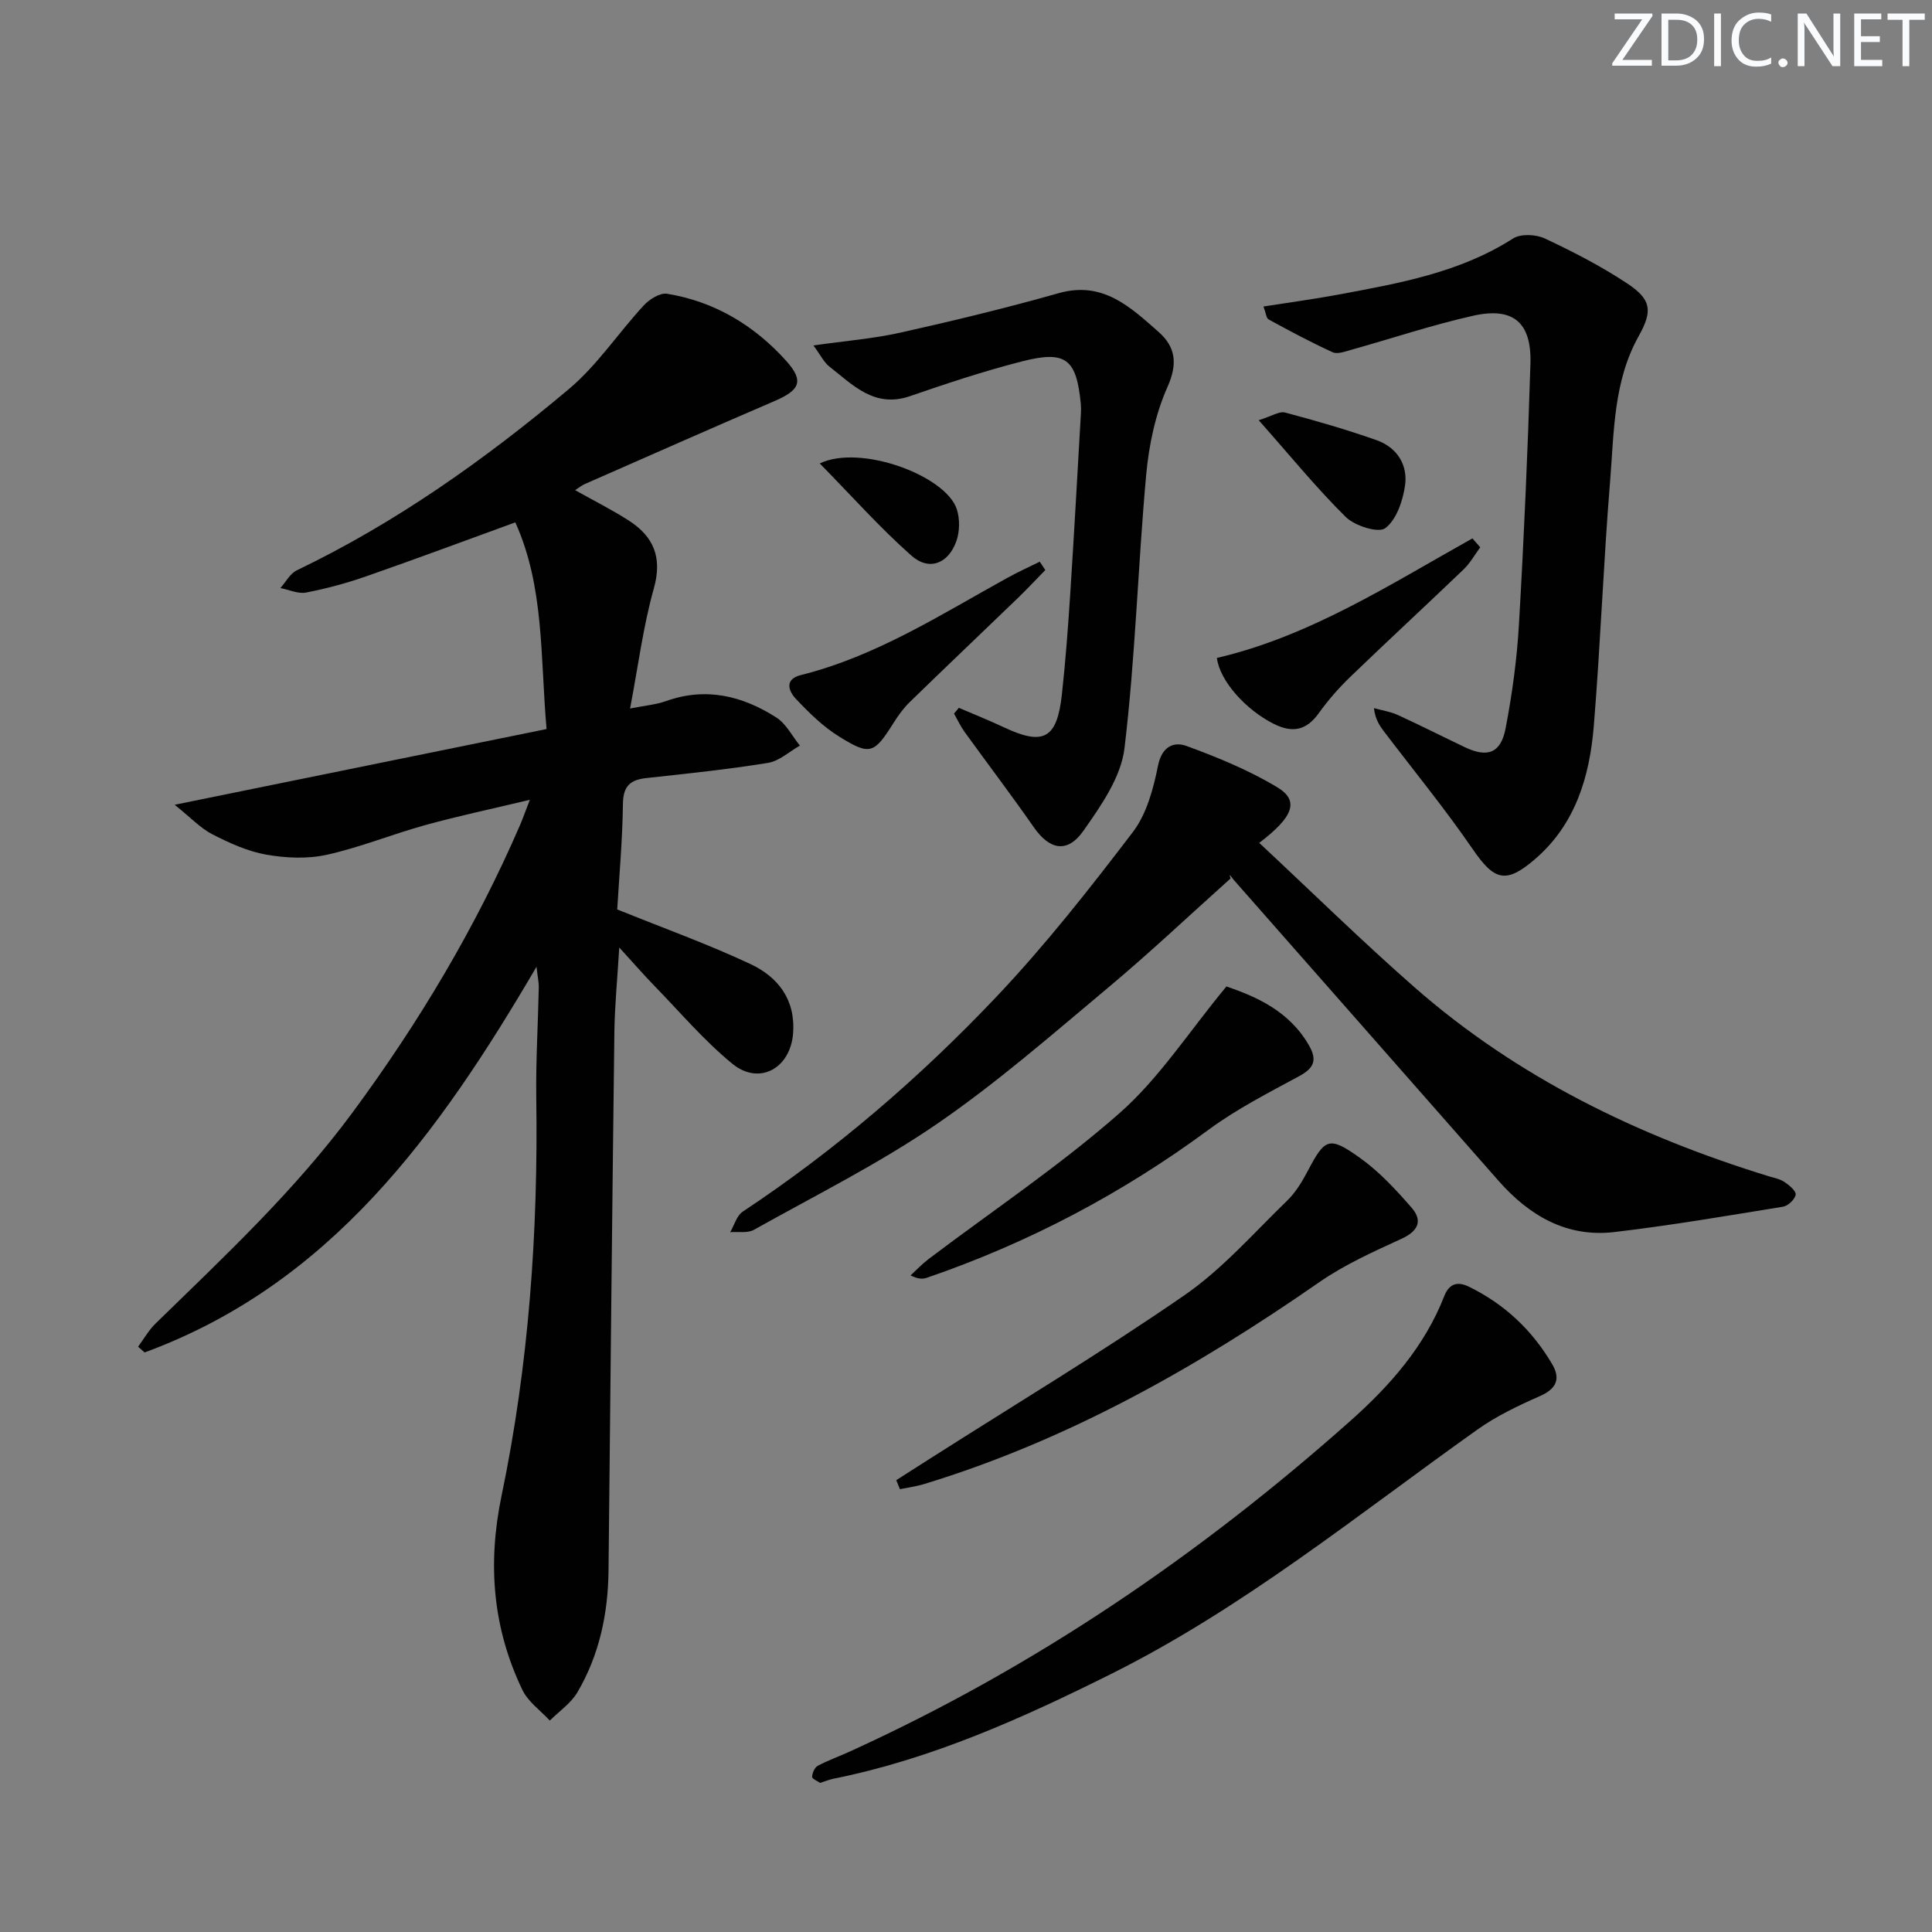
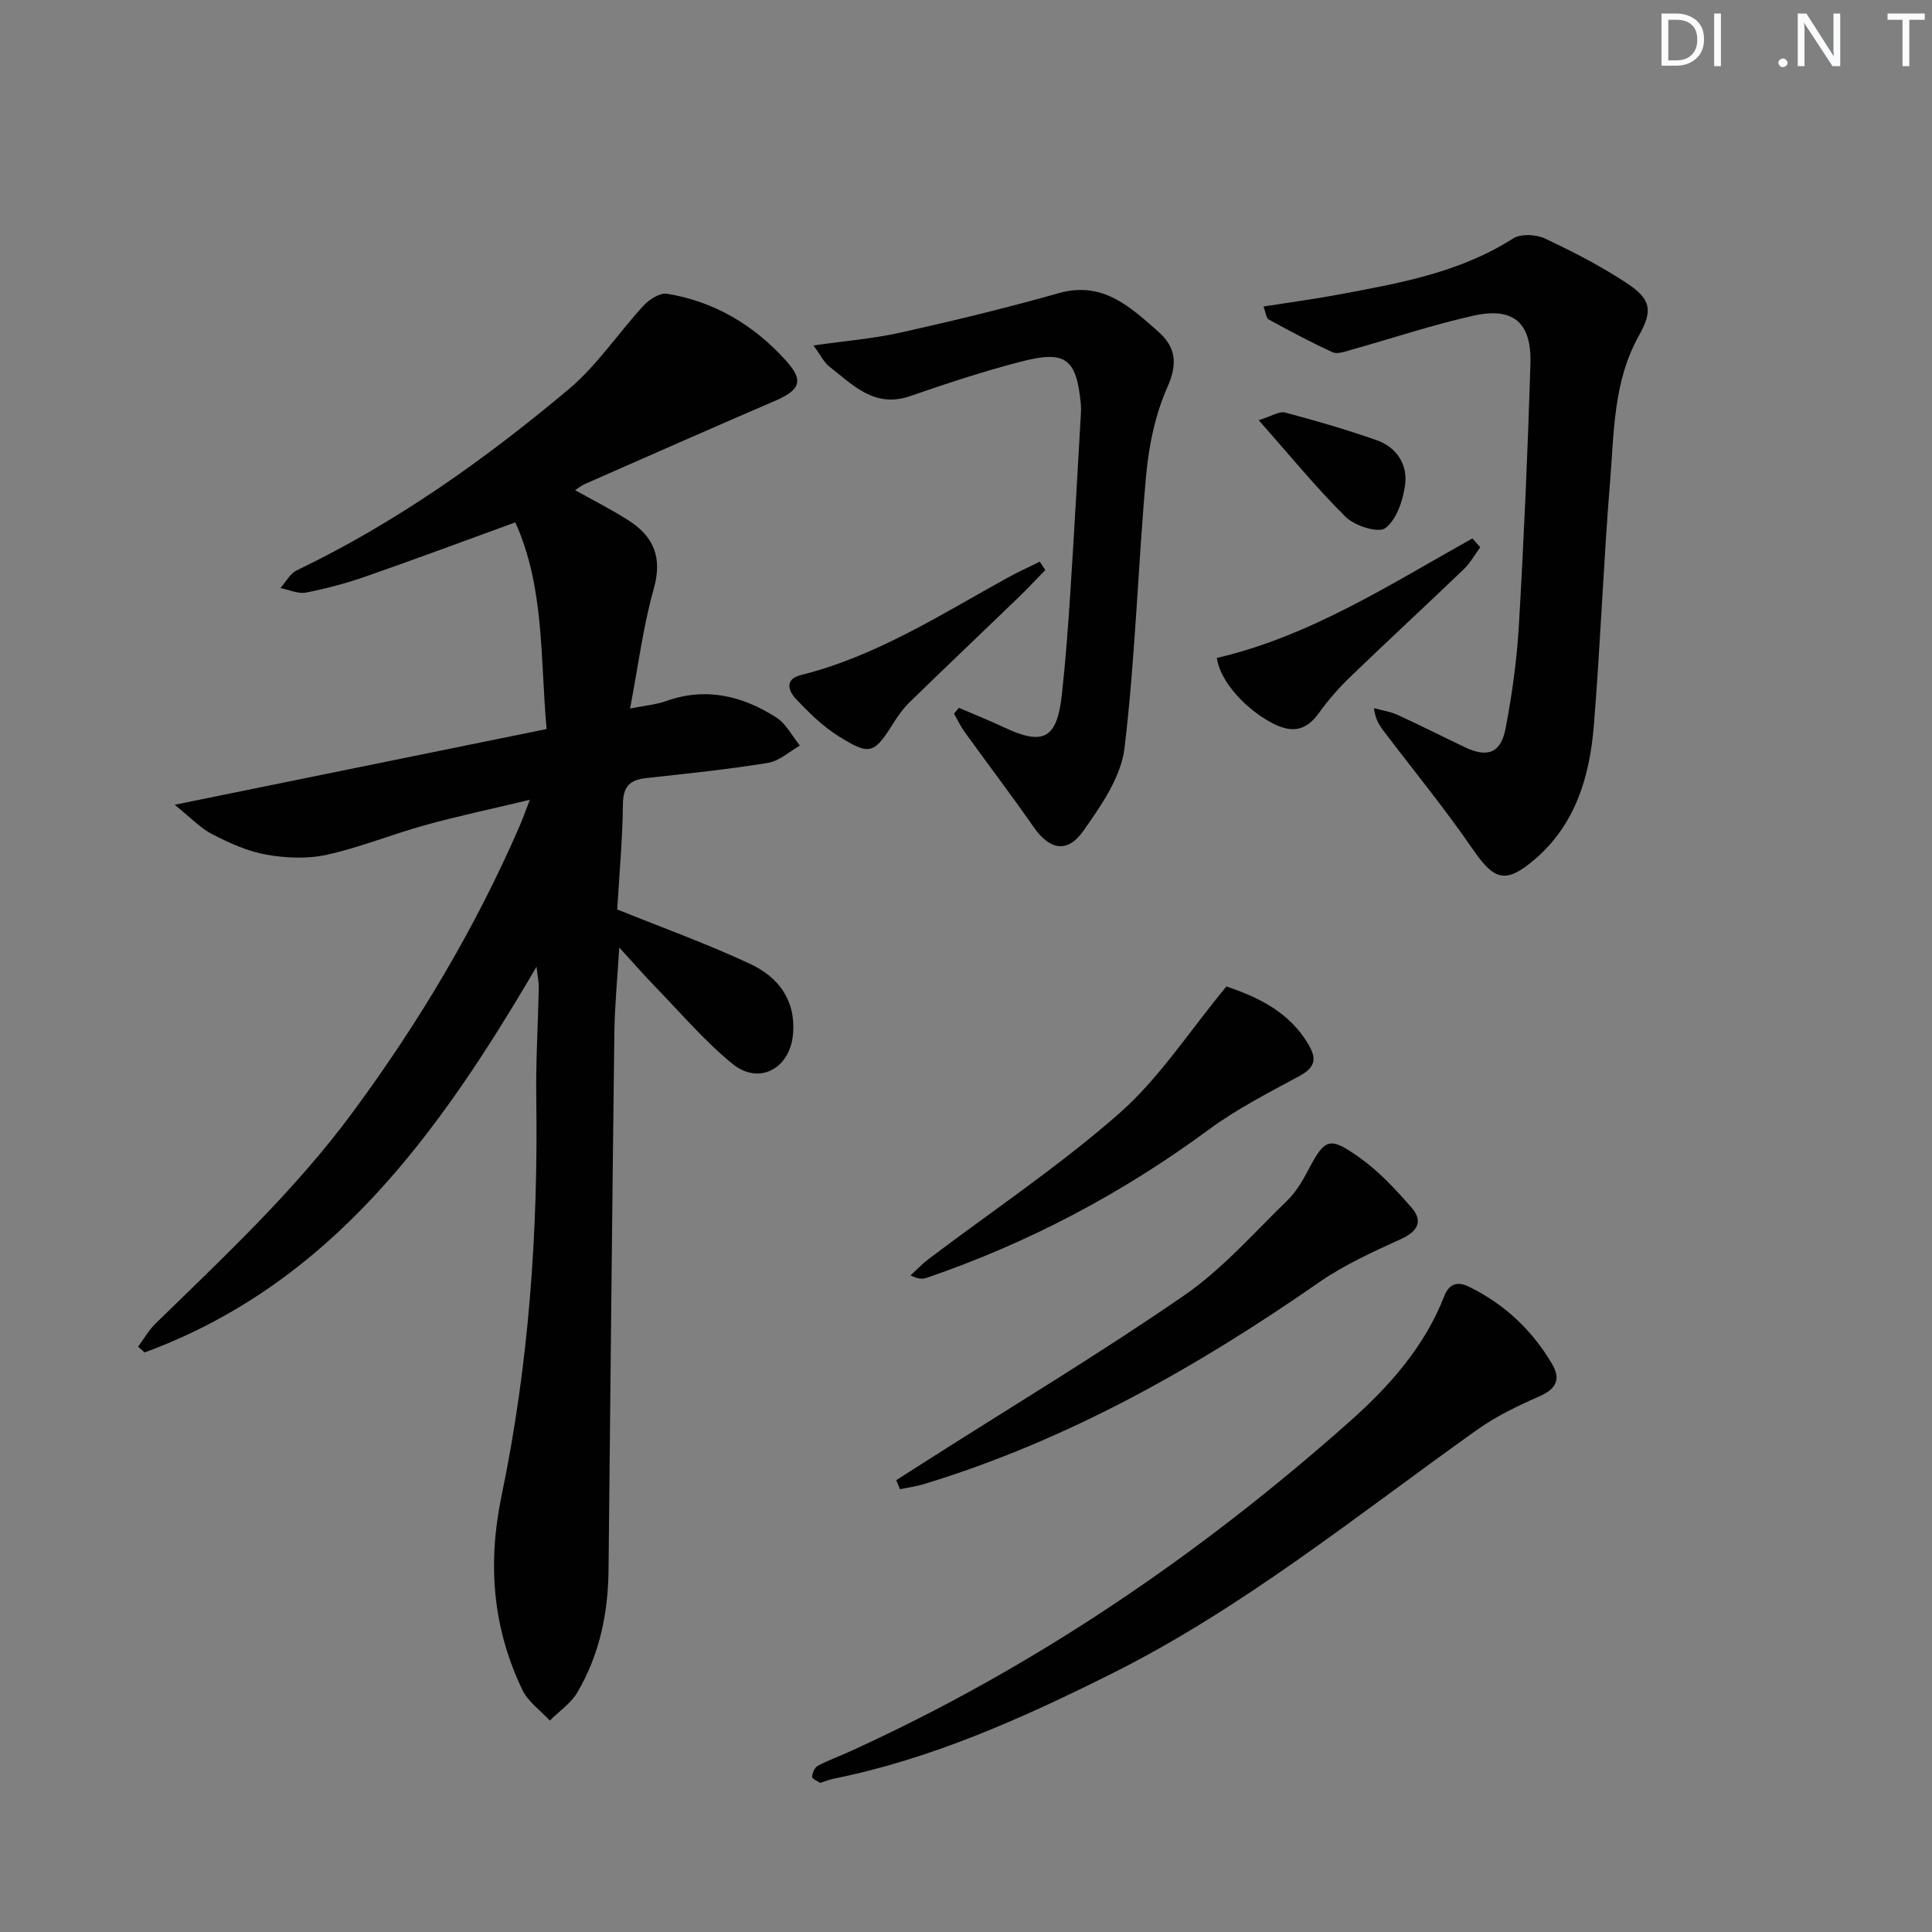
<svg xmlns="http://www.w3.org/2000/svg" enable-background="new 0 0 400 400" viewBox="0 0 400 400">
  <rect x="0" y="0" width="400" height="400" fill="#808080" stroke="none" />
-   <path d="m342.2 3.2-6.3 9.2h6.1v1.2h-8.2v-.5l6.2-9.1h-5.7v-1.2h7.8v.4z" fill="#fafbfc" />
  <path d="m344 13.7v-10.9h3.1c1.6 0 3 .5 4.1 1.4 1.1 1 1.6 2.2 1.6 3.9s-.5 3-1.6 4-2.5 1.5-4.2 1.5h-3zm1.4-9.6v8.4h1.6c1.4 0 2.5-.4 3.2-1.1.8-.8 1.2-1.8 1.2-3.2s-.4-2.4-1.2-3.1-1.8-1-3.1-1z" fill="#fafbfc" />
  <path d="m356.3 2.8v10.9h-1.4v-10.9z" fill="#fafbfc" />
-   <path d="m366.6 13.2c-.8.4-1.8.6-3 .6-1.6 0-2.8-.5-3.7-1.5s-1.4-2.3-1.4-3.9c0-1.7.5-3.2 1.6-4.2s2.4-1.6 4-1.6c1 0 1.9.1 2.6.4v1.5c-.8-.4-1.6-.6-2.6-.6-1.2 0-2.2.4-3 1.2s-1.1 1.9-1.1 3.3c0 1.3.4 2.3 1.1 3.1s1.6 1.1 2.8 1.1c1.1 0 2-.2 2.8-.7v1.3z" fill="#fafbfc" />
  <path d="m368.2 13c0-.3.1-.5.3-.6.2-.2.4-.3.6-.3.3 0 .5.1.7.3s.3.4.3.6-.1.5-.3.6c-.2.2-.4.3-.7.3s-.5-.1-.6-.3c-.2-.2-.3-.4-.3-.6z" fill="#fafbfc" />
  <path d="m381.1 13.7h-1.7l-5.5-8.4c-.2-.2-.3-.5-.4-.7 0 .2.1.8.1 1.5v7.6h-1.4v-10.9h1.8l5.3 8.3c.3.4.4.6.4.8 0-.3-.1-.8-.1-1.6v-7.5h1.4v10.9z" fill="#fafbfc" />
-   <path d="m389.7 13.7h-5.8v-10.9h5.6v1.2h-4.2v3.5h3.9v1.2h-3.9v3.7h4.4z" fill="#fafbfc" />
  <path d="m398.4 4.1h-3.1v9.6h-1.4v-9.6h-3.1v-1.3h7.7v1.3z" fill="#fafbfc" />
  <g fill="#010102">
    <path d="m113.16 150.94c-1.32-15.05-.44-29.44-6.47-42.79-10.59 3.85-20.68 7.62-30.84 11.16-4.06 1.42-8.26 2.55-12.48 3.37-1.65.32-3.54-.59-5.32-.93 1.12-1.25 2-3 3.4-3.67 20.54-9.86 38.97-22.95 56.31-37.51 5.88-4.94 10.26-11.64 15.53-17.35 1.17-1.26 3.36-2.64 4.82-2.4 9.85 1.6 18.08 6.57 24.66 13.89 3.79 4.22 2.81 6.09-2.49 8.36-13.1 5.63-26.14 11.41-39.19 17.14-.6.26-1.12.69-2.02 1.27 3.88 2.18 7.62 4.05 11.12 6.3 5.15 3.32 6.98 7.63 5.18 14.05-2.22 7.9-3.25 16.14-4.92 24.86 3.05-.61 5.36-.79 7.48-1.55 8.24-2.93 15.8-1.07 22.8 3.41 2.04 1.3 3.28 3.85 4.88 5.82-2.2 1.24-4.28 3.21-6.62 3.58-8.34 1.35-16.76 2.22-25.16 3.14-3.35.36-4.81 1.65-4.86 5.34-.09 7.46-.77 14.92-1.18 21.86 9.6 3.88 18.79 7.18 27.59 11.31 5.69 2.67 9.35 7.34 8.82 14.34-.54 7.23-6.99 10.88-12.59 6.29-5.87-4.81-10.85-10.71-16.18-16.18-2.19-2.25-4.25-4.64-7.22-7.88-.39 6.54-.94 12.03-1.01 17.53-.46 37.13-.83 74.27-1.21 111.41-.09 8.97-1.9 17.54-6.46 25.29-1.34 2.27-3.77 3.9-5.7 5.83-1.93-2.1-4.5-3.89-5.68-6.36-6.16-12.84-7.24-26.11-4.3-40.23 5.64-27.09 7.58-54.61 7.18-82.29-.11-7.64.36-15.29.52-22.94.02-.94-.2-1.89-.47-4.26-20.34 34.77-42.73 65.73-81.14 79.86-.45-.4-.9-.8-1.35-1.19 1.2-1.62 2.21-3.43 3.64-4.82 14.29-13.93 28.87-27.55 40.81-43.74 13.69-18.56 25.42-38.19 34.59-59.35.59-1.37 1.08-2.78 2.07-5.32-7.72 1.85-14.7 3.32-21.56 5.21-6.87 1.89-13.53 4.63-20.47 6.17-4.01.89-8.48.69-12.56-.03-3.85-.68-7.61-2.4-11.13-4.2-2.47-1.26-4.47-3.44-7.82-6.12 26.66-5.43 51.54-10.49 77-15.68z" />
-     <path d="m260.71 174.51c10.98 10.25 21.29 20.37 32.13 29.88 21.36 18.73 46.37 30.83 73.35 39.14 1.11.34 2.33.56 3.27 1.19.98.66 2.43 1.86 2.31 2.62-.14.96-1.56 2.32-2.59 2.49-11.62 1.89-23.24 3.88-34.92 5.25-9.91 1.17-17.66-3.39-24.07-10.68-18.23-20.76-36.51-41.47-54.75-62.22-.64-.73-1.05-1.65-.67-.3-8.43 7.55-16.66 15.33-25.33 22.59-11.6 9.7-23.05 19.72-35.49 28.25-11.99 8.22-25.13 14.77-37.86 21.9-1.32.74-3.26.35-4.91.49.84-1.44 1.34-3.42 2.59-4.25 19.25-12.76 36.67-27.76 52.5-44.46 10.15-10.71 19.32-22.39 28.28-34.14 2.87-3.76 4.25-8.99 5.21-13.76.8-3.96 3.27-5.01 5.88-4.06 6.47 2.37 12.95 5.03 18.83 8.57 4.5 2.73 3.45 6.02-3.76 11.5z" />
    <path d="m261.59 63.46c5.44-.86 10.47-1.53 15.46-2.46 12.55-2.34 25.12-4.53 36.21-11.62 1.59-1.02 4.74-.87 6.57-.01 5.83 2.73 11.61 5.71 16.97 9.25 5.05 3.33 5.45 5.64 2.5 10.92-5.27 9.4-5.11 19.84-5.94 30.02-1.38 16.9-2 33.85-3.38 50.75-.86 10.45-3.78 20.33-12.14 27.54-6.13 5.28-8.49 4.43-12.97-2.1-5.73-8.34-12.17-16.2-18.3-24.27-.96-1.26-1.85-2.58-2.11-4.87 1.64.46 3.37.71 4.89 1.4 4.68 2.14 9.28 4.47 13.93 6.69 4.68 2.23 7.45 1.26 8.44-3.91 1.37-7.14 2.36-14.41 2.77-21.67 1.04-17.92 1.82-35.87 2.37-53.81.26-8.56-3.55-11.8-11.86-9.94-8.52 1.91-16.84 4.71-25.26 7.06-1.25.35-2.83.95-3.83.5-4.51-2.06-8.89-4.41-13.25-6.79-.5-.27-.57-1.36-1.07-2.68z" />
    <path d="m198.52 146.55c3.1 1.33 6.25 2.58 9.3 4.02 8.22 3.87 11.02 2.41 12.03-6.77.76-6.93 1.28-13.89 1.73-20.85.81-12.44 1.49-24.89 2.21-37.34.04-.66.04-1.34-.02-2-.91-9.32-3.08-11.11-12.18-8.79-7.82 2-15.52 4.55-23.16 7.19-7.38 2.55-11.84-2.3-16.72-6.12-1.12-.87-1.78-2.32-3.3-4.37 6.49-.93 12.35-1.39 18.04-2.66 10.97-2.45 21.91-5.1 32.72-8.16 9.14-2.59 14.82 2.84 20.67 7.99 3.57 3.15 4.03 6.59 1.86 11.46-2.5 5.62-3.84 12.03-4.4 18.21-1.71 18.84-2.23 37.81-4.49 56.58-.72 5.98-4.86 11.89-8.51 17.08-3.33 4.74-7.02 3.91-10.25-.73-4.65-6.68-9.58-13.16-14.34-19.75-.85-1.18-1.47-2.53-2.19-3.8.33-.39.66-.79 1-1.19z" />
    <path d="m169.8 369.13c-.52-.37-1.67-.83-1.66-1.25.03-.8.52-1.94 1.17-2.29 2.19-1.16 4.56-2 6.82-3.04 38.12-17.38 72.35-40.7 103.56-68.47 8.06-7.17 15.28-15.35 19.32-25.72 1.01-2.59 2.73-3.13 5.12-1.96 7.38 3.61 13.12 9.02 17.25 16.07 1.77 3.03.85 5.08-2.56 6.58-4.48 1.97-9 4.12-12.97 6.95-24.77 17.61-48.44 36.92-75.8 50.57-18.42 9.19-37.21 17.64-57.6 21.72-.8.17-1.57.5-2.65.84z" />
    <path d="m185.56 306.45c2.4-1.53 4.81-3.07 7.21-4.6 17.53-11.17 35.37-21.89 52.46-33.69 7.85-5.42 14.33-12.87 21.26-19.58 1.76-1.7 3.1-3.94 4.26-6.13 3.57-6.78 4.39-7.3 10.79-2.74 4 2.84 7.45 6.58 10.7 10.31 2.37 2.72 1.41 4.86-2.1 6.47-5.83 2.67-11.78 5.35-17.01 8.98-25.39 17.64-52.04 32.71-81.78 41.78-1.63.5-3.35.72-5.03 1.07-.25-.62-.5-1.24-.76-1.87z" />
    <path d="m253.92 204.23c6.12 2.11 13.03 5.06 17.13 12.28 1.72 3.03.94 4.67-2.06 6.29-6.37 3.45-12.9 6.78-18.7 11.05-17.94 13.24-37.37 23.49-58.43 30.71-.87.3-1.86.24-3.34-.5 1.23-1.13 2.39-2.37 3.72-3.38 13.24-10.02 27.13-19.29 39.56-30.23 8.2-7.21 14.33-16.8 22.12-26.22z" />
    <path d="m306.47 113.31c-1.14 1.54-2.09 3.28-3.46 4.59-7.78 7.46-15.7 14.77-23.46 22.25-2.37 2.29-4.58 4.81-6.5 7.49-2.59 3.63-5.49 4.17-9.39 2.2-5.65-2.85-11.08-8.75-11.72-13.62 19.26-4.48 35.82-15.2 52.91-24.75.54.61 1.08 1.23 1.62 1.84z" />
    <path d="m216.42 118.02c-1.91 1.95-3.78 3.96-5.74 5.85-7.42 7.16-14.89 14.25-22.28 21.44-1.3 1.26-2.4 2.77-3.37 4.31-4.07 6.46-4.86 6.88-11.33 2.86-3.33-2.07-6.24-4.94-8.95-7.82-1.47-1.57-2.42-4.03 1.08-4.9 15.56-3.89 28.89-12.48 42.69-20.1 2.2-1.22 4.5-2.25 6.75-3.37.39.56.77 1.14 1.15 1.73z" />
    <path d="m260.6 87c2.71-.84 4.27-1.91 5.46-1.59 6.37 1.69 12.72 3.53 18.94 5.72 4.2 1.48 6.51 5.08 5.9 9.38-.46 3.18-1.77 7.09-4.09 8.84-1.43 1.07-6.3-.46-8.17-2.3-6.1-6.02-11.52-12.7-18.04-20.05z" />
-     <path d="m169.72 95.95c8.45-4.05 26.12 2.53 28.38 9.49.65 2.01.61 4.65-.11 6.64-1.68 4.66-5.66 6.18-9.3 2.95-6.5-5.75-12.3-12.29-18.97-19.08z" />
  </g>
</svg>